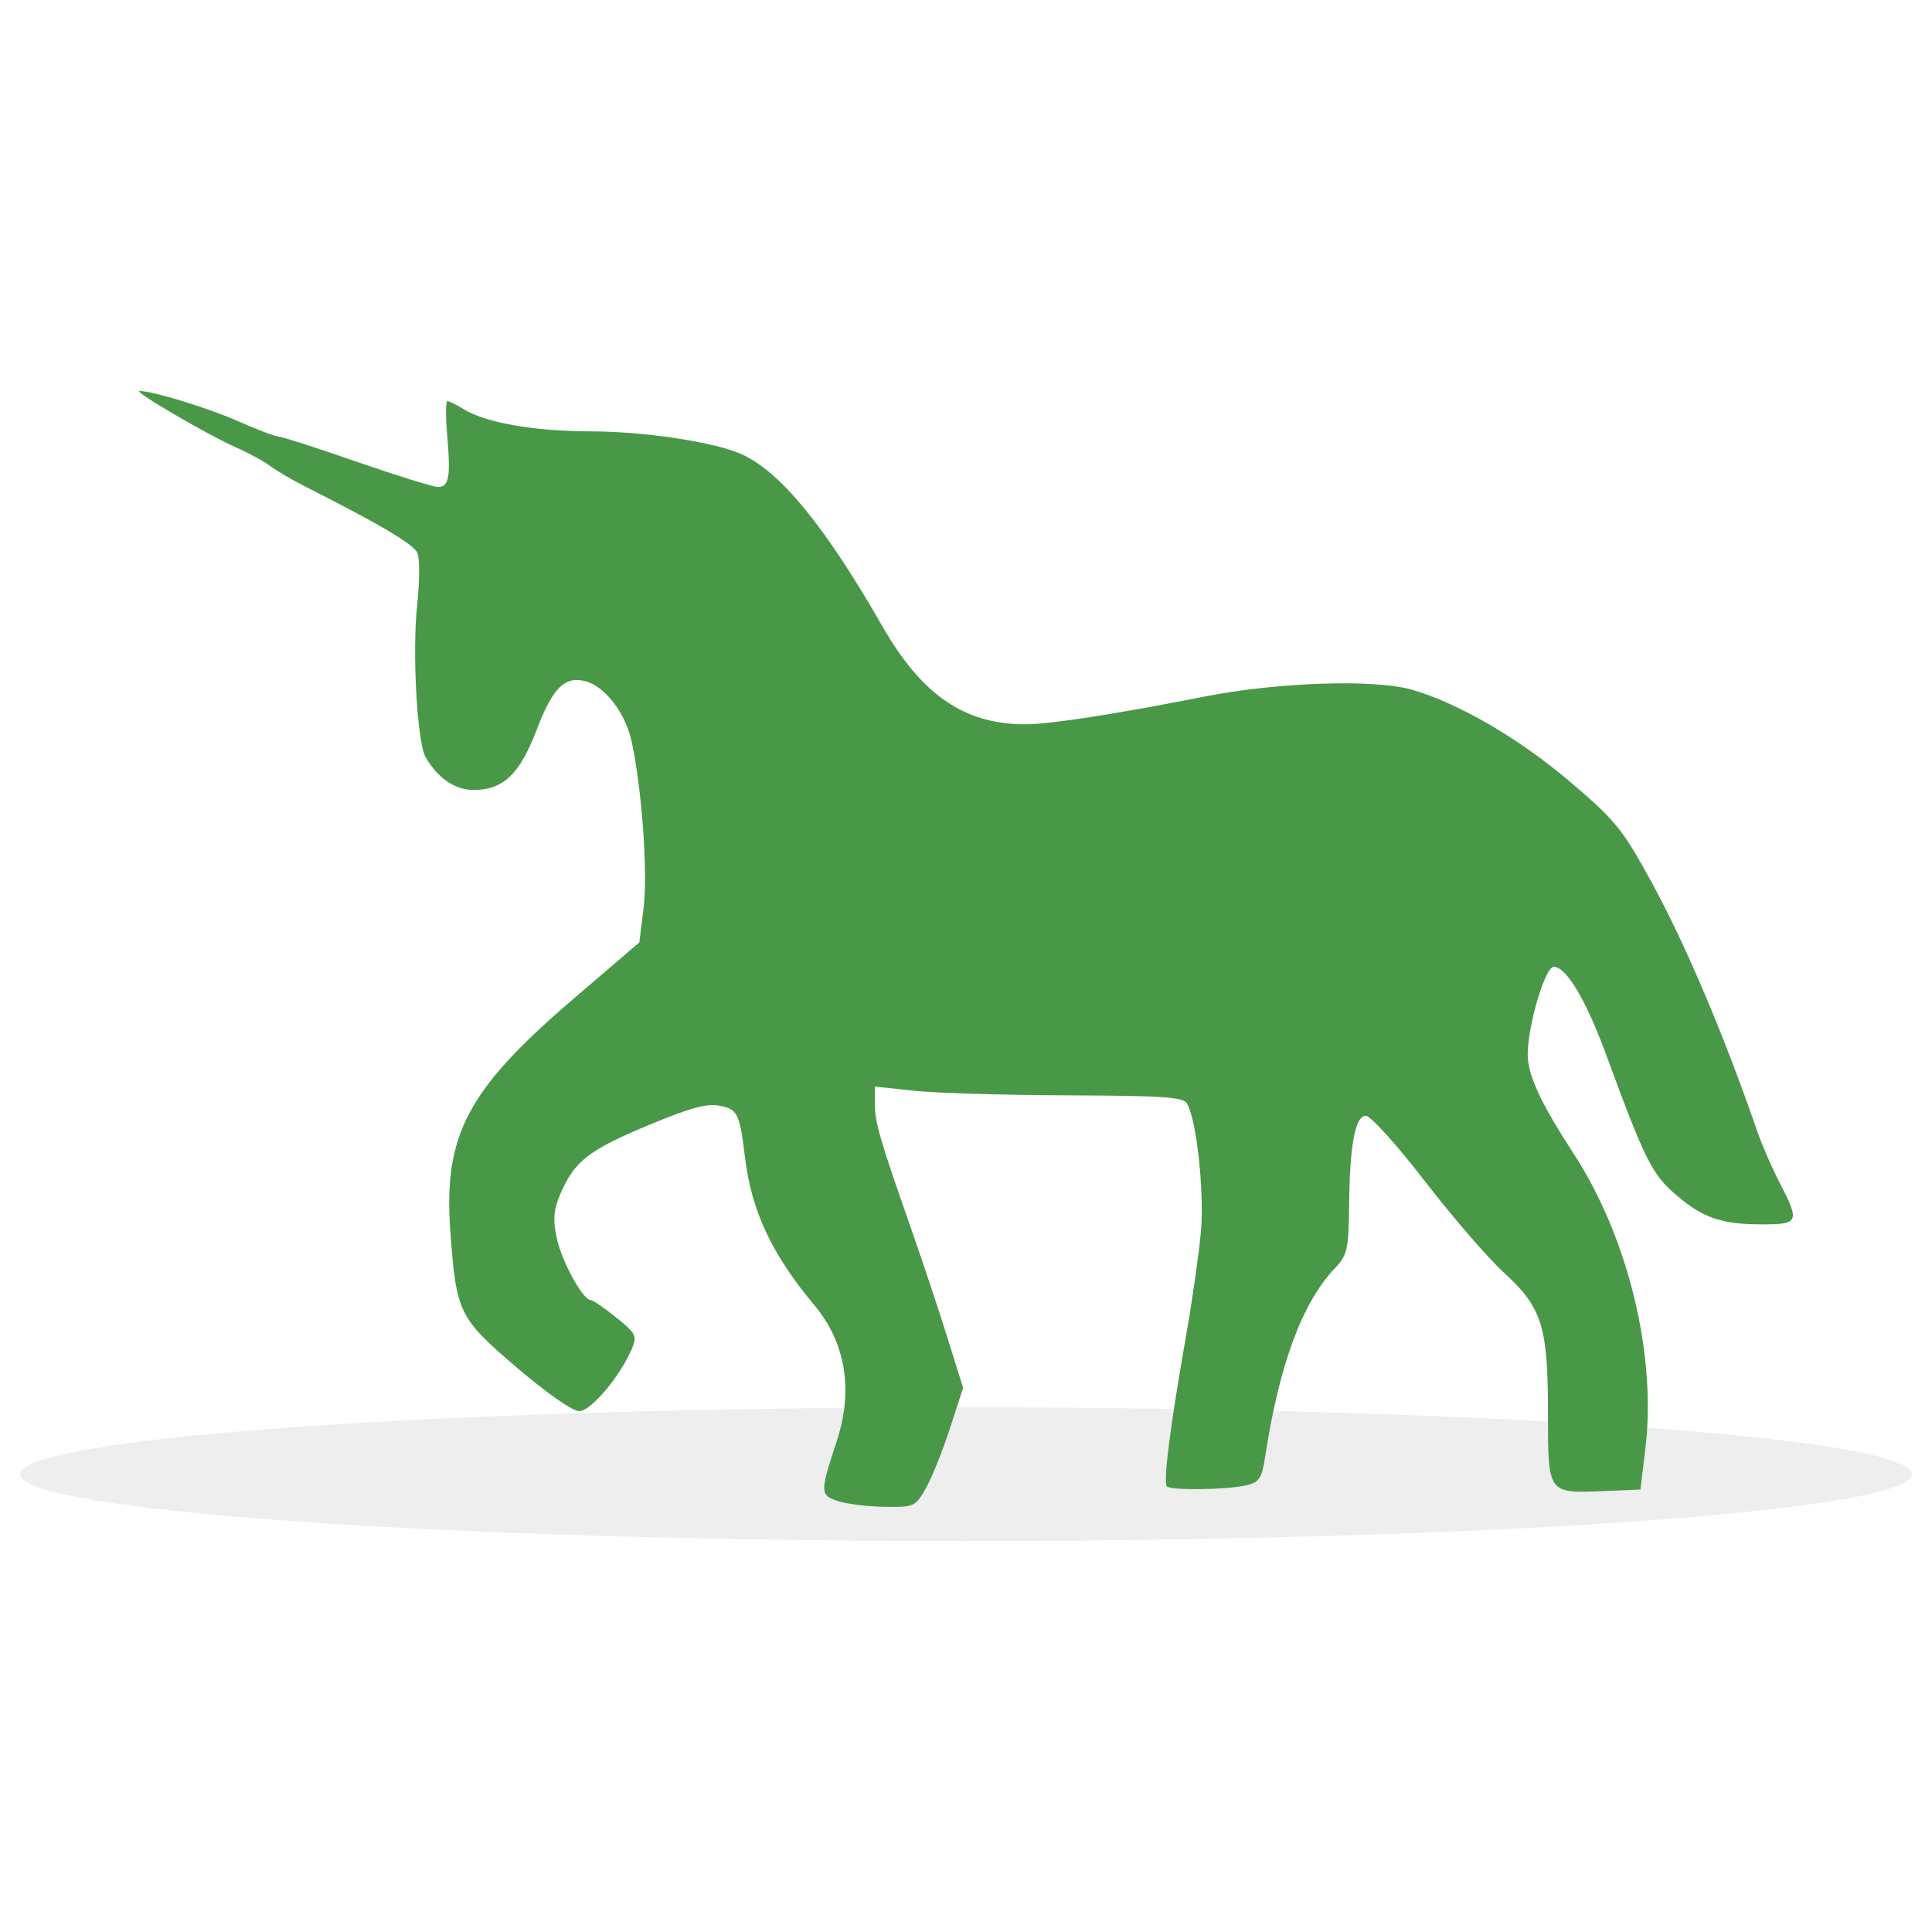
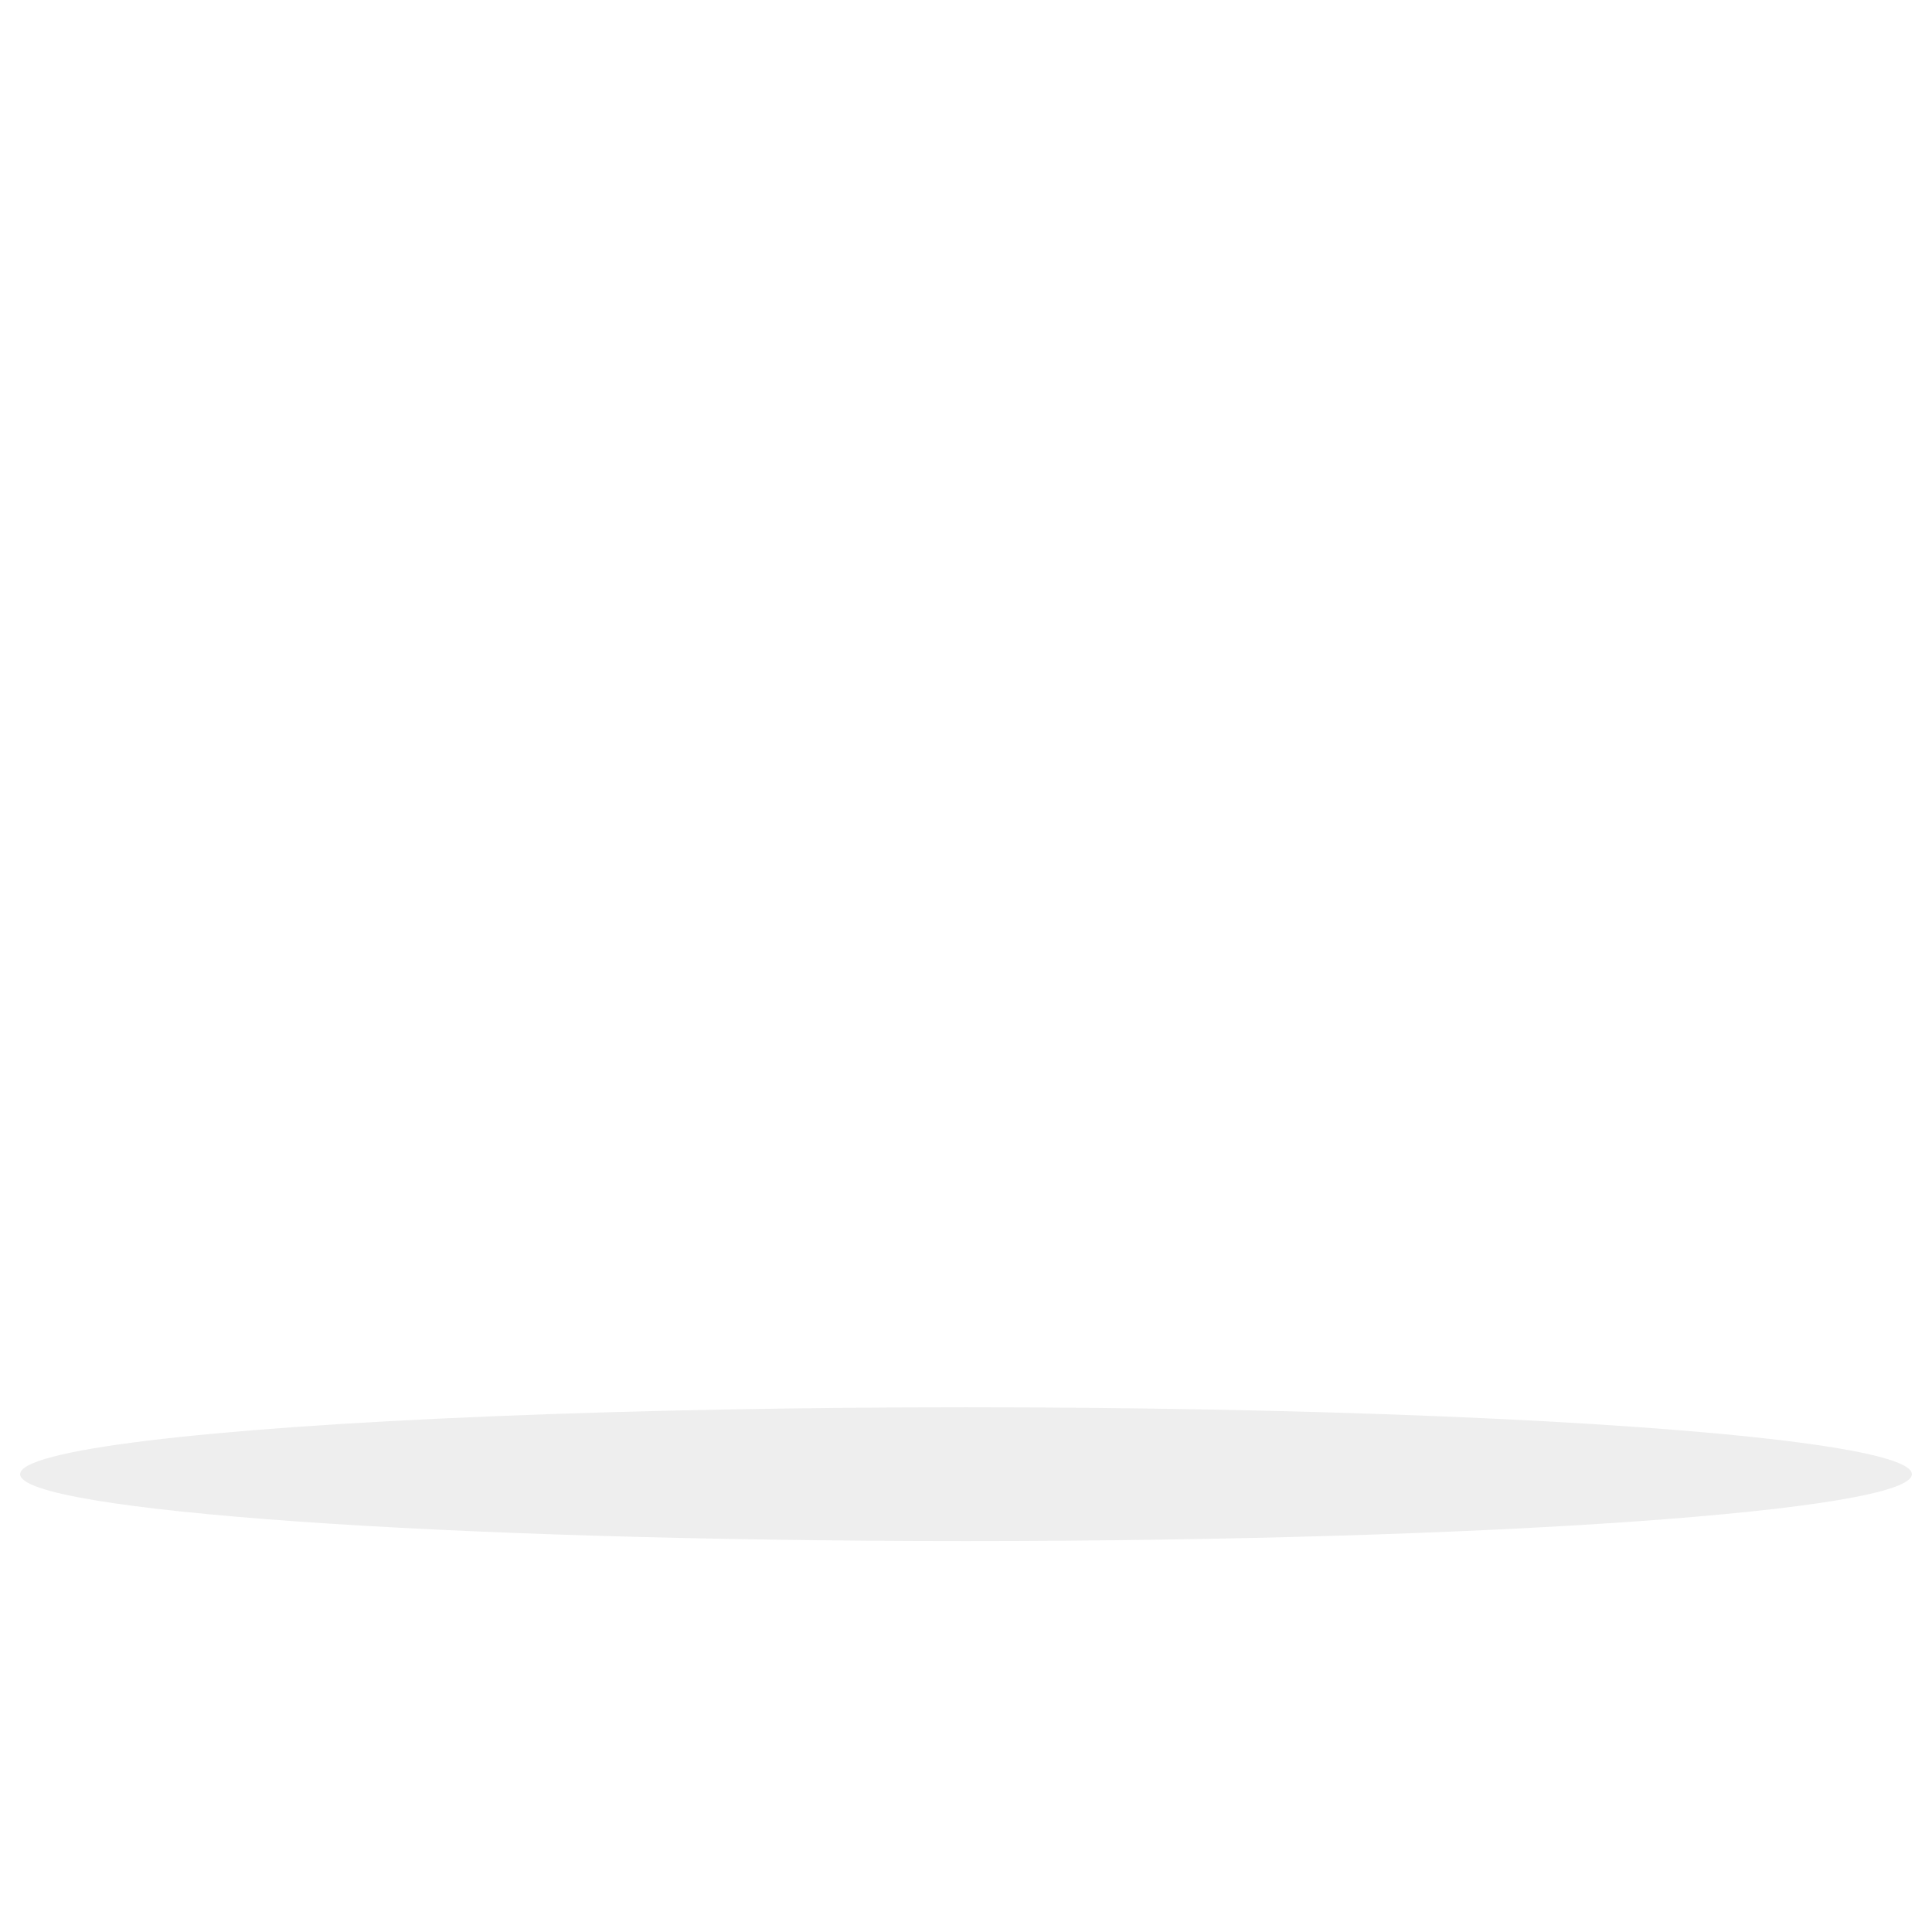
<svg xmlns="http://www.w3.org/2000/svg" fill="none" viewBox="0 0 96 96" id="Gunicorn--Streamline-Svg-Logos">
  <desc>
    Gunicorn Streamline Icon: https://streamlinehq.com
  </desc>
  <path fill="url(#a)" d="M95 73.251c0 1.835-21.043 3.323-47 3.323S1 75.086 1 73.251c-0-1.187 8.958-2.284 23.5-2.878 14.542-.594 32.458-.594 47 0 14.542.594 23.5 1.691 23.5 2.878Z" opacity=".264" />
-   <path fill="#499848" d="M41.648 74.589c-.91-.29-.913-.417-.075-2.963.837-2.542.454-4.902-1.098-6.758-2.11-2.523-3.127-4.676-3.45-7.31-.278-2.261-.366-2.441-1.287-2.618-.618-.119-1.471.116-3.504.964-2.958 1.234-3.663 1.776-4.361 3.354-.367.829-.411 1.325-.203 2.284.254 1.171 1.295 3.055 1.689 3.058.103.001.671.39 1.262.865.982.788 1.049.925.771 1.567-.603 1.396-2.037 3.088-2.616 3.088-.325 0-1.652-.929-3.112-2.18-2.869-2.457-2.989-2.703-3.285-6.729-.353-4.804.828-7.046 6.09-11.557l3.3-2.829.211-1.716c.217-1.769-.089-5.981-.604-8.307-.304-1.374-1.308-2.682-2.261-2.946-1.038-.288-1.647.306-2.437 2.379-.852 2.237-1.667 3.017-3.149 3.017-.923 0-1.785-.591-2.38-1.631-.426-.746-.674-5.226-.419-7.584.123-1.134.13-2.283.016-2.552-.185-.438-1.783-1.387-5.548-3.294-.684-.347-1.483-.814-1.774-1.037-.291-.224-1.046-.635-1.677-.914-1.431-.632-5.161-2.813-4.812-2.813.661 0 3.46.862 4.951 1.524.91.404 1.781.735 1.935.735.155 0 1.909.565 3.898 1.255 1.989.69 3.808 1.255 4.04 1.255.553 0 .64-.479.463-2.553-.081-.942-.077-1.713.008-1.713s.452.182.815.404c1.109.679 3.496 1.095 6.301 1.099 2.682.003 6.183.535 7.521 1.143 1.919.872 4.146 3.597 6.97 8.529 1.964 3.429 4.074 4.881 7.097 4.885 1.222.001 4.484-.503 8.9-1.375 3.642-.719 8.449-.881 10.315-.347 2.276.651 5.286 2.393 7.775 4.5 2.329 1.971 2.688 2.409 4.119 5.025 1.708 3.122 3.592 7.558 5.268 12.402.239.69.743 1.851 1.121 2.58 1.008 1.944.957 2.063-.874 2.063-1.987 0-2.92-.313-4.222-1.42-1.25-1.061-1.576-1.71-3.532-7.024-1.002-2.722-1.977-4.355-2.6-4.355-.427 0-1.292 2.917-1.292 4.358 0 1.024.641 2.406 2.3 4.957 2.694 4.145 4.111 10.004 3.544 14.652l-.245 2.008-1.795.075c-2.826.118-2.798.157-2.798-3.885 0-4.303-.293-5.235-2.192-6.97-.789-.721-2.558-2.769-3.932-4.551-1.374-1.782-2.69-3.24-2.924-3.24-.538 0-.807 1.466-.835 4.561-.019 2.038-.099 2.383-.701 3.011-1.63 1.703-2.775 4.803-3.48 9.429-.156 1.024-.29 1.216-.954 1.365-.976.219-3.68.255-3.913.052-.201-.175.151-2.956.95-7.501.303-1.725.634-4.04.736-5.145.18-1.966-.223-5.649-.7-6.394-.198-.31-1.208-.377-5.932-.394-3.131-.011-6.565-.115-7.631-.229l-1.938-.208v.86c0 .921.236 1.733 1.815 6.24.556 1.587 1.361 4.007 1.79 5.378l.779 2.491-.658 2.026c-.362 1.114-.899 2.449-1.193 2.967-.519.913-.58.941-2.037.921-.826-.011-1.869-.137-2.319-.28Z" />
  <defs>
    <linearGradient id="a" x1="6930.28" x2="6837.6" y1="97.21" y2="1015.04" gradientUnits="userSpaceOnUse">
      <stop stop-color="#959595" />
      <stop offset="1" stop-color="#ccc" />
    </linearGradient>
  </defs>
</svg>